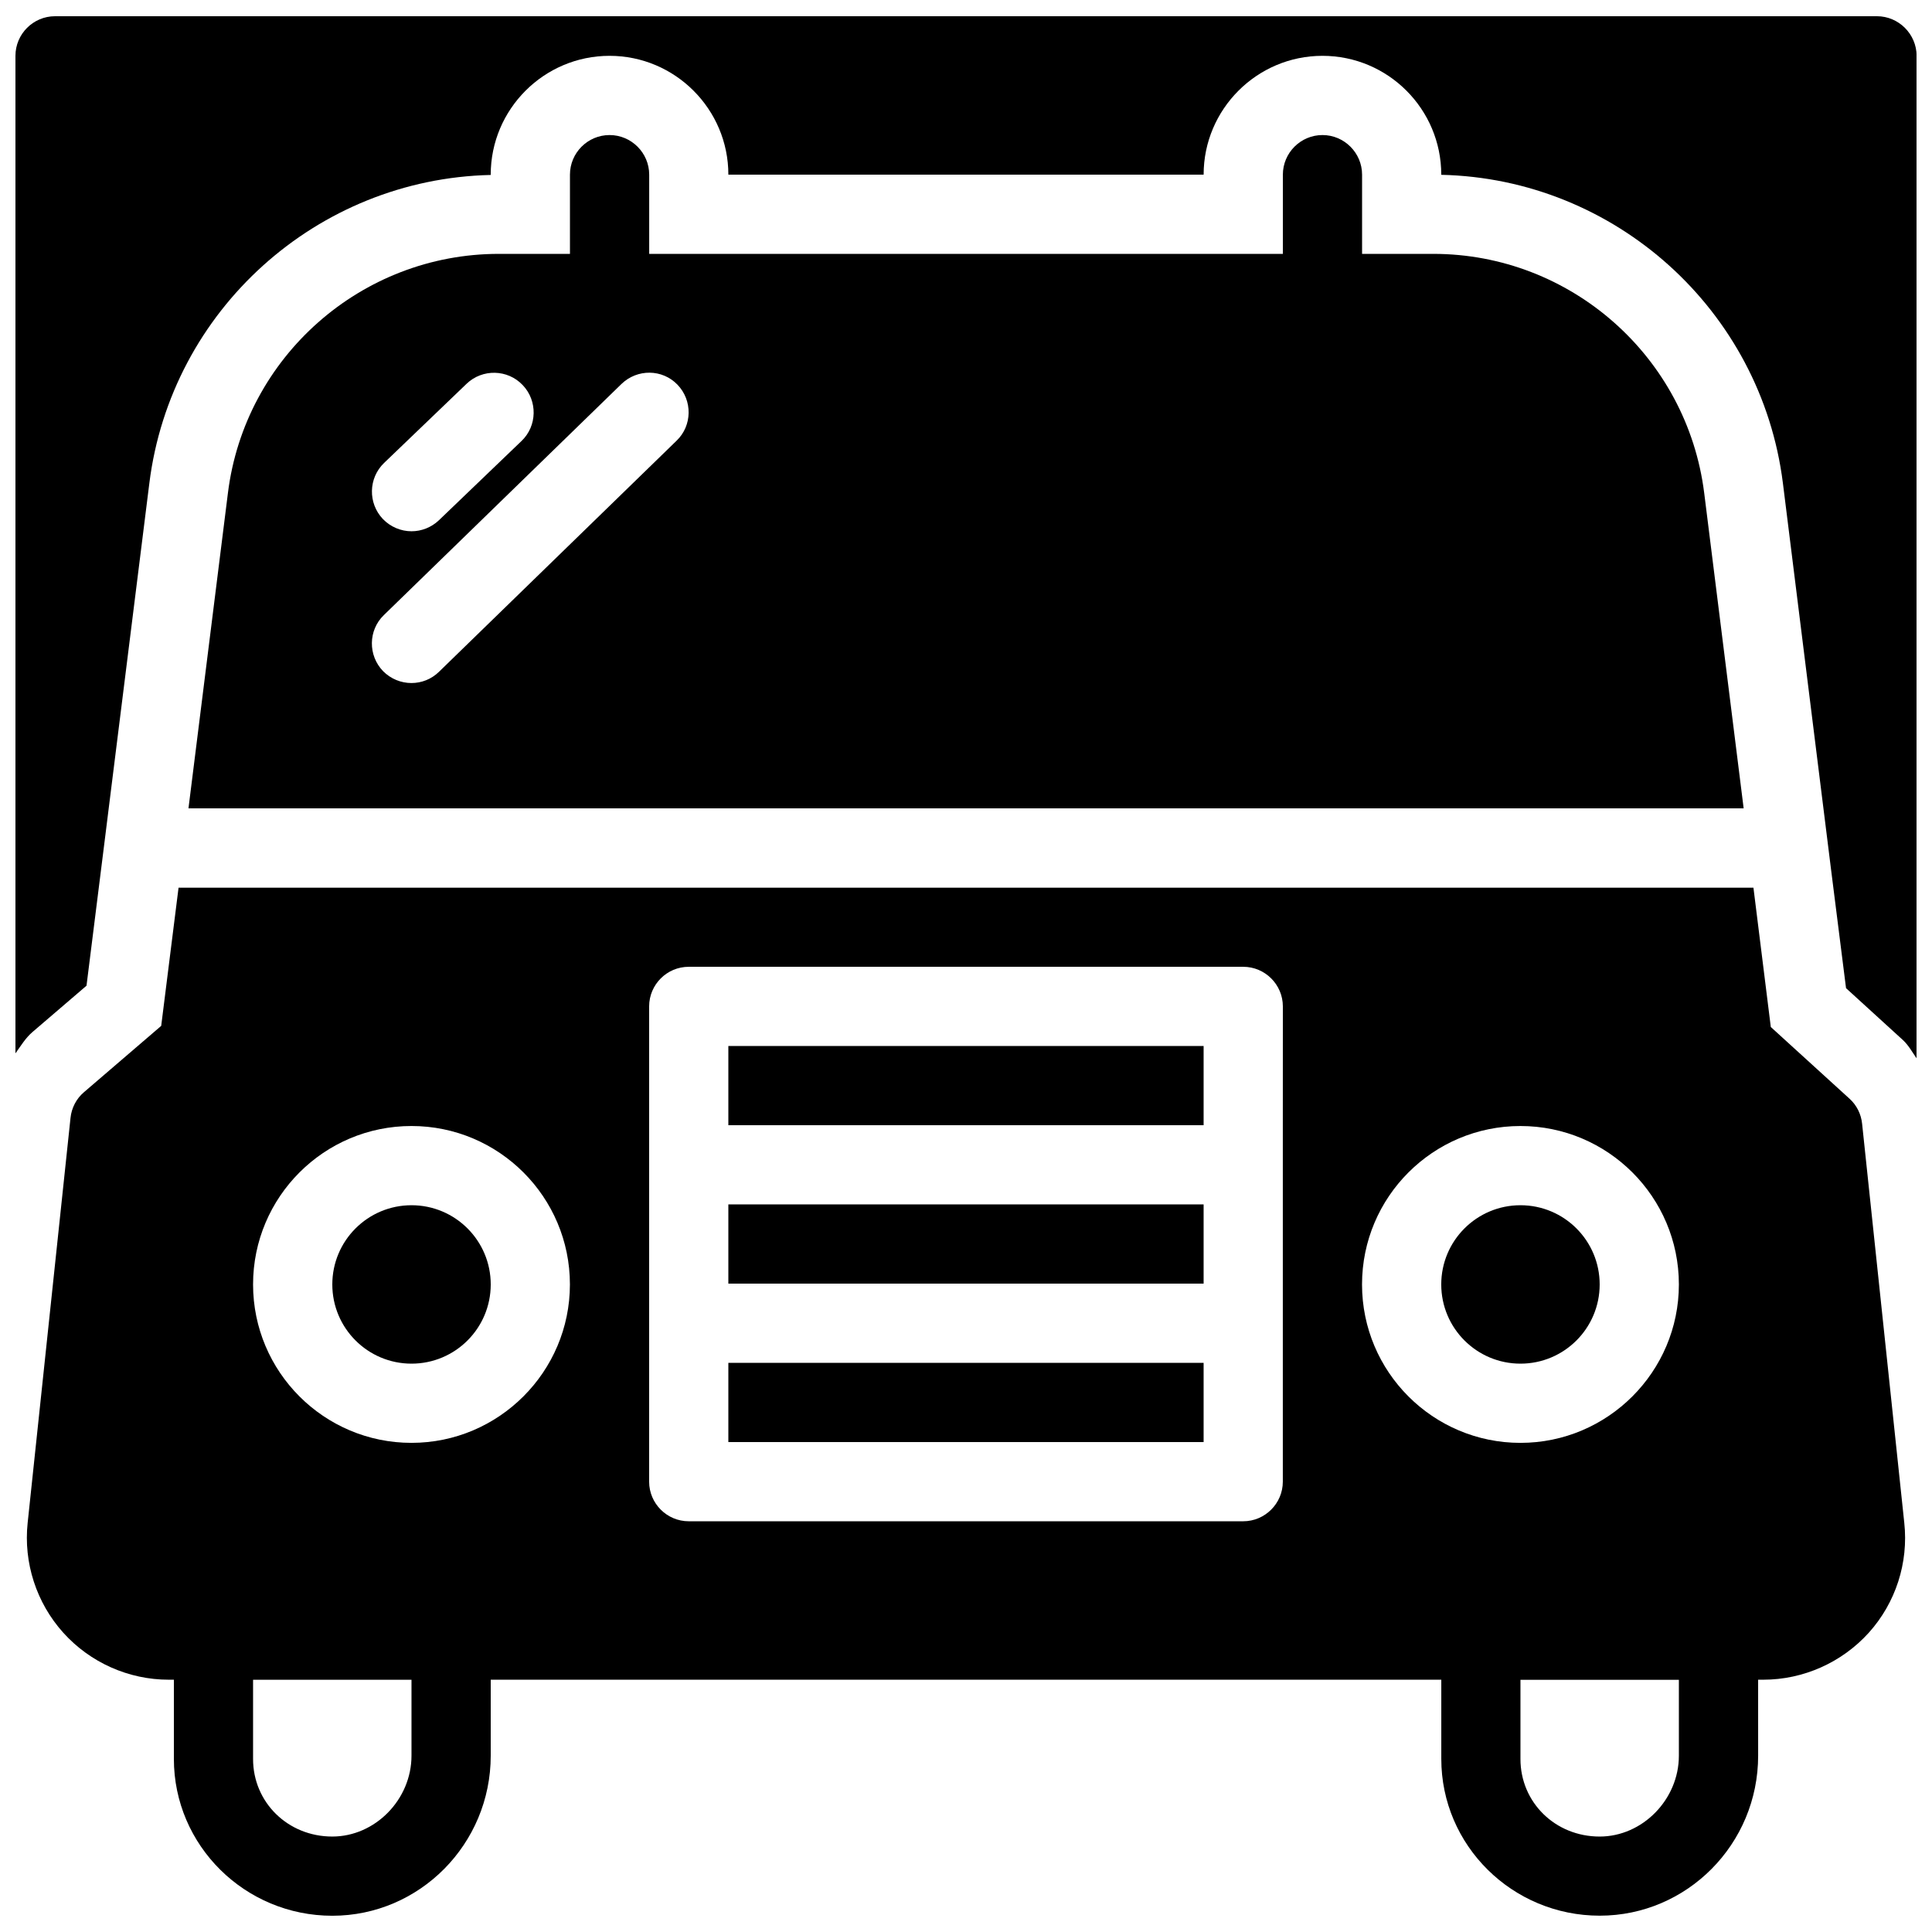
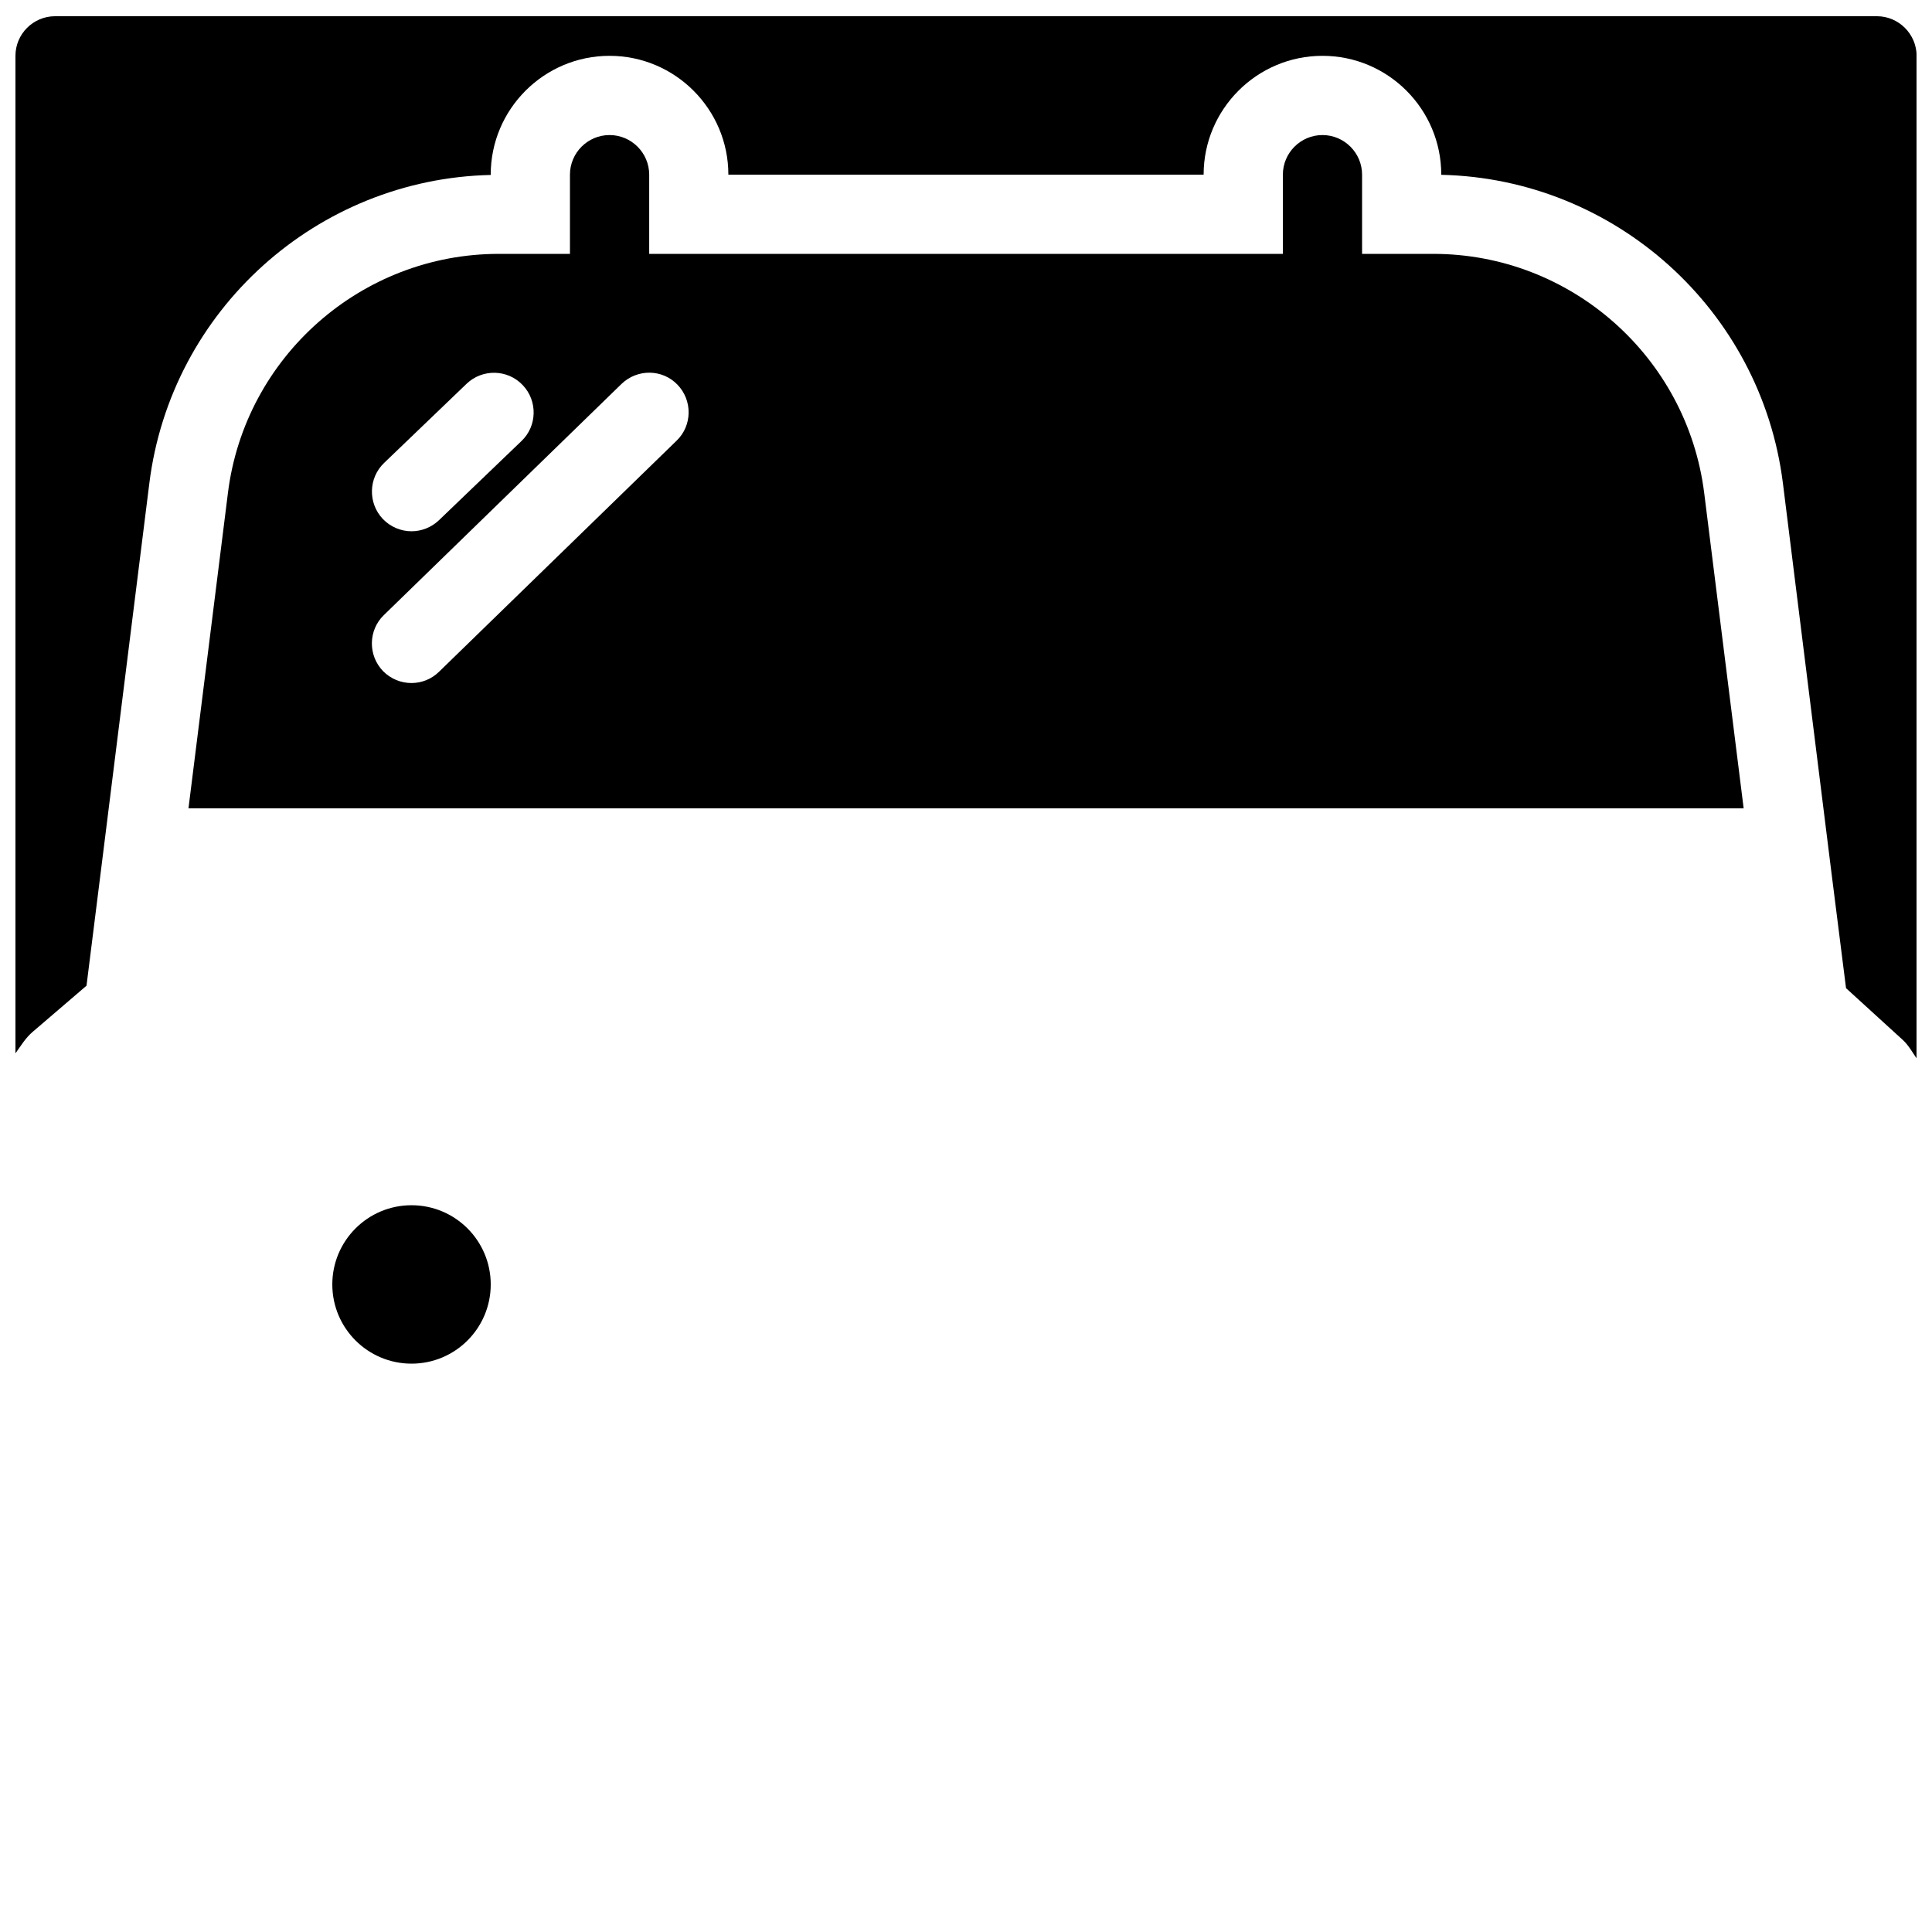
<svg xmlns="http://www.w3.org/2000/svg" width="800px" height="800px" version="1.1" viewBox="144 144 512 512">
  <defs>
    <clipPath id="b">
-       <path d="m151 379h498v272.9h-498z" />
-     </clipPath>
+       </clipPath>
    <clipPath id="a">
      <path d="m148.09 148.09h503.81v276.91h-503.81z" />
    </clipPath>
  </defs>
  <path d="m274.05 484.39c0 11.594-9.398 20.992-20.992 20.992s-20.992-9.398-20.992-20.992 9.398-20.992 20.992-20.992 20.992 9.398 20.992 20.992z" />
-   <path d="m337.02 463.18h125.95v20.992h-125.95z" />
-   <path d="m337.02 505.17h125.95v20.992h-125.95z" />
  <path d="m305.54 179.79c-5.793 0-10.496 4.723-10.496 10.496v20.992h-18.852c-36.398 0-67.301 27.246-71.793 63.395l-10.453 83.547h412.14l-10.453-83.547c-4.527-36.148-35.387-63.395-71.793-63.395h-18.875v-20.992c0-5.773-4.723-10.496-10.496-10.496-5.793 0-10.496 4.723-10.496 10.496v20.992h-167.93v-20.992c0-5.773-4.723-10.496-10.496-10.496zm-59.746 86.887 21.875-20.992c4.156-3.969 10.832-3.863 14.84 0.355 3.988 4.156 3.883 10.852-0.316 14.84l-21.875 20.992c-2.035 1.93-4.66 2.918-7.262 2.918-2.75 0-5.519-1.113-7.578-3.234-4.008-4.215-3.859-10.871 0.316-14.879zm77.734-20.742c4.031 4.176 3.945 10.832-0.211 14.84l-62.977 61.254c-2.035 1.996-4.66 2.981-7.305 2.981-2.731 0-5.457-1.07-7.516-3.148-4.031-4.176-3.945-10.832 0.188-14.84l62.977-61.254c4.203-4.07 10.836-3.988 14.844 0.168z" />
-   <path d="m567.93 484.39c0 11.594-9.398 20.992-20.992 20.992s-20.992-9.398-20.992-20.992 9.398-20.992 20.992-20.992 20.992 9.398 20.992 20.992z" />
  <g clip-path="url(#b)">
-     <path d="m637.48 441.82c-0.25-2.535-1.422-4.914-3.316-6.633l-20.883-19.02-4.602-36.926h-417.36l-4.598 36.625-20.445 17.555c-2.035 1.715-3.316 4.176-3.59 6.844l-11.355 107.29c-1.133 10.578 2.309 21.203 9.426 29.117 7.117 7.914 17.32 12.469 27.961 12.469h1.363v20.992c0 22.922 18.809 41.562 41.984 41.562 23.152 0 41.984-19.02 41.984-42.426v-20.129h251.91v20.992c0 22.922 18.809 41.543 41.984 41.543 23.152 0 41.984-18.977 41.984-42.402l-0.004-20.133h1.344c10.664 0 20.828-4.555 27.961-12.426 7.133-7.914 10.578-18.531 9.426-29.156zm-384.43 167.45c0 11.609-9.613 21.434-20.992 21.434-11.777 0-20.992-9.07-20.992-20.551v-20.992h41.984zm0-82.898c-23.176 0-41.984-18.809-41.984-41.984s18.809-41.984 41.984-41.984c23.152 0 41.984 18.809 41.984 41.984 0 23.113-18.832 41.984-41.984 41.984zm230.91-84.18v94.465c0 5.777-4.723 10.496-10.496 10.496h-146.94c-5.793 0-10.496-4.719-10.496-10.496v-125.95c0-5.777 4.703-10.496 10.496-10.496h146.95c5.773 0 10.496 4.719 10.496 10.496zm104.96 167.08c0 11.609-9.637 21.434-20.992 21.434-11.797 0-20.992-9.07-20.992-20.551v-20.992h41.984zm-41.984-82.898c-23.176 0-41.984-18.809-41.984-41.984s18.809-41.984 41.984-41.984c23.152 0 41.984 18.809 41.984 41.984 0 23.113-18.828 41.984-41.984 41.984z" />
+     <path d="m637.48 441.82c-0.25-2.535-1.422-4.914-3.316-6.633l-20.883-19.02-4.602-36.926h-417.36l-4.598 36.625-20.445 17.555c-2.035 1.715-3.316 4.176-3.59 6.844l-11.355 107.29c-1.133 10.578 2.309 21.203 9.426 29.117 7.117 7.914 17.32 12.469 27.961 12.469h1.363v20.992c0 22.922 18.809 41.562 41.984 41.562 23.152 0 41.984-19.02 41.984-42.426v-20.129h251.91v20.992c0 22.922 18.809 41.543 41.984 41.543 23.152 0 41.984-18.977 41.984-42.402l-0.004-20.133h1.344c10.664 0 20.828-4.555 27.961-12.426 7.133-7.914 10.578-18.531 9.426-29.156zm-384.43 167.45c0 11.609-9.613 21.434-20.992 21.434-11.777 0-20.992-9.07-20.992-20.551v-20.992h41.984zm0-82.898c-23.176 0-41.984-18.809-41.984-41.984s18.809-41.984 41.984-41.984c23.152 0 41.984 18.809 41.984 41.984 0 23.113-18.832 41.984-41.984 41.984zm230.91-84.18v94.465c0 5.777-4.723 10.496-10.496 10.496c-5.793 0-10.496-4.719-10.496-10.496v-125.95c0-5.777 4.703-10.496 10.496-10.496h146.95c5.773 0 10.496 4.719 10.496 10.496zm104.96 167.08c0 11.609-9.637 21.434-20.992 21.434-11.797 0-20.992-9.07-20.992-20.551v-20.992h41.984zm-41.984-82.898c-23.176 0-41.984-18.809-41.984-41.984s18.809-41.984 41.984-41.984c23.152 0 41.984 18.809 41.984 41.984 0 23.113-18.828 41.984-41.984 41.984z" />
  </g>
-   <path d="m337.02 421.2h125.95v20.992h-125.95z" />
  <g clip-path="url(#a)">
    <path d="m641.41 148.3h-482.82c-5.793 0-10.496 4.723-10.496 10.496v264.35c1.426-1.973 2.644-4.047 4.535-5.668l14.297-12.258 3.254-25.969 1.828-14.59 0.797-6.402 10.77-86.172c5.707-45.887 44.414-80.695 90.473-81.723v-0.082c0-17.359 14.129-31.488 31.488-31.488s31.488 14.129 31.488 31.488h125.95c0-17.359 14.145-31.488 31.488-31.488 17.387 0 31.488 14.129 31.488 31.488v0.043c46.074 1.027 84.785 35.832 90.539 81.723l12.785 102.59 3.945 31.234 15.141 13.812c1.465 1.387 2.414 3.148 3.57 4.809l-0.004-265.7c-0.027-5.773-4.75-10.496-10.523-10.496z" />
  </g>
</svg>